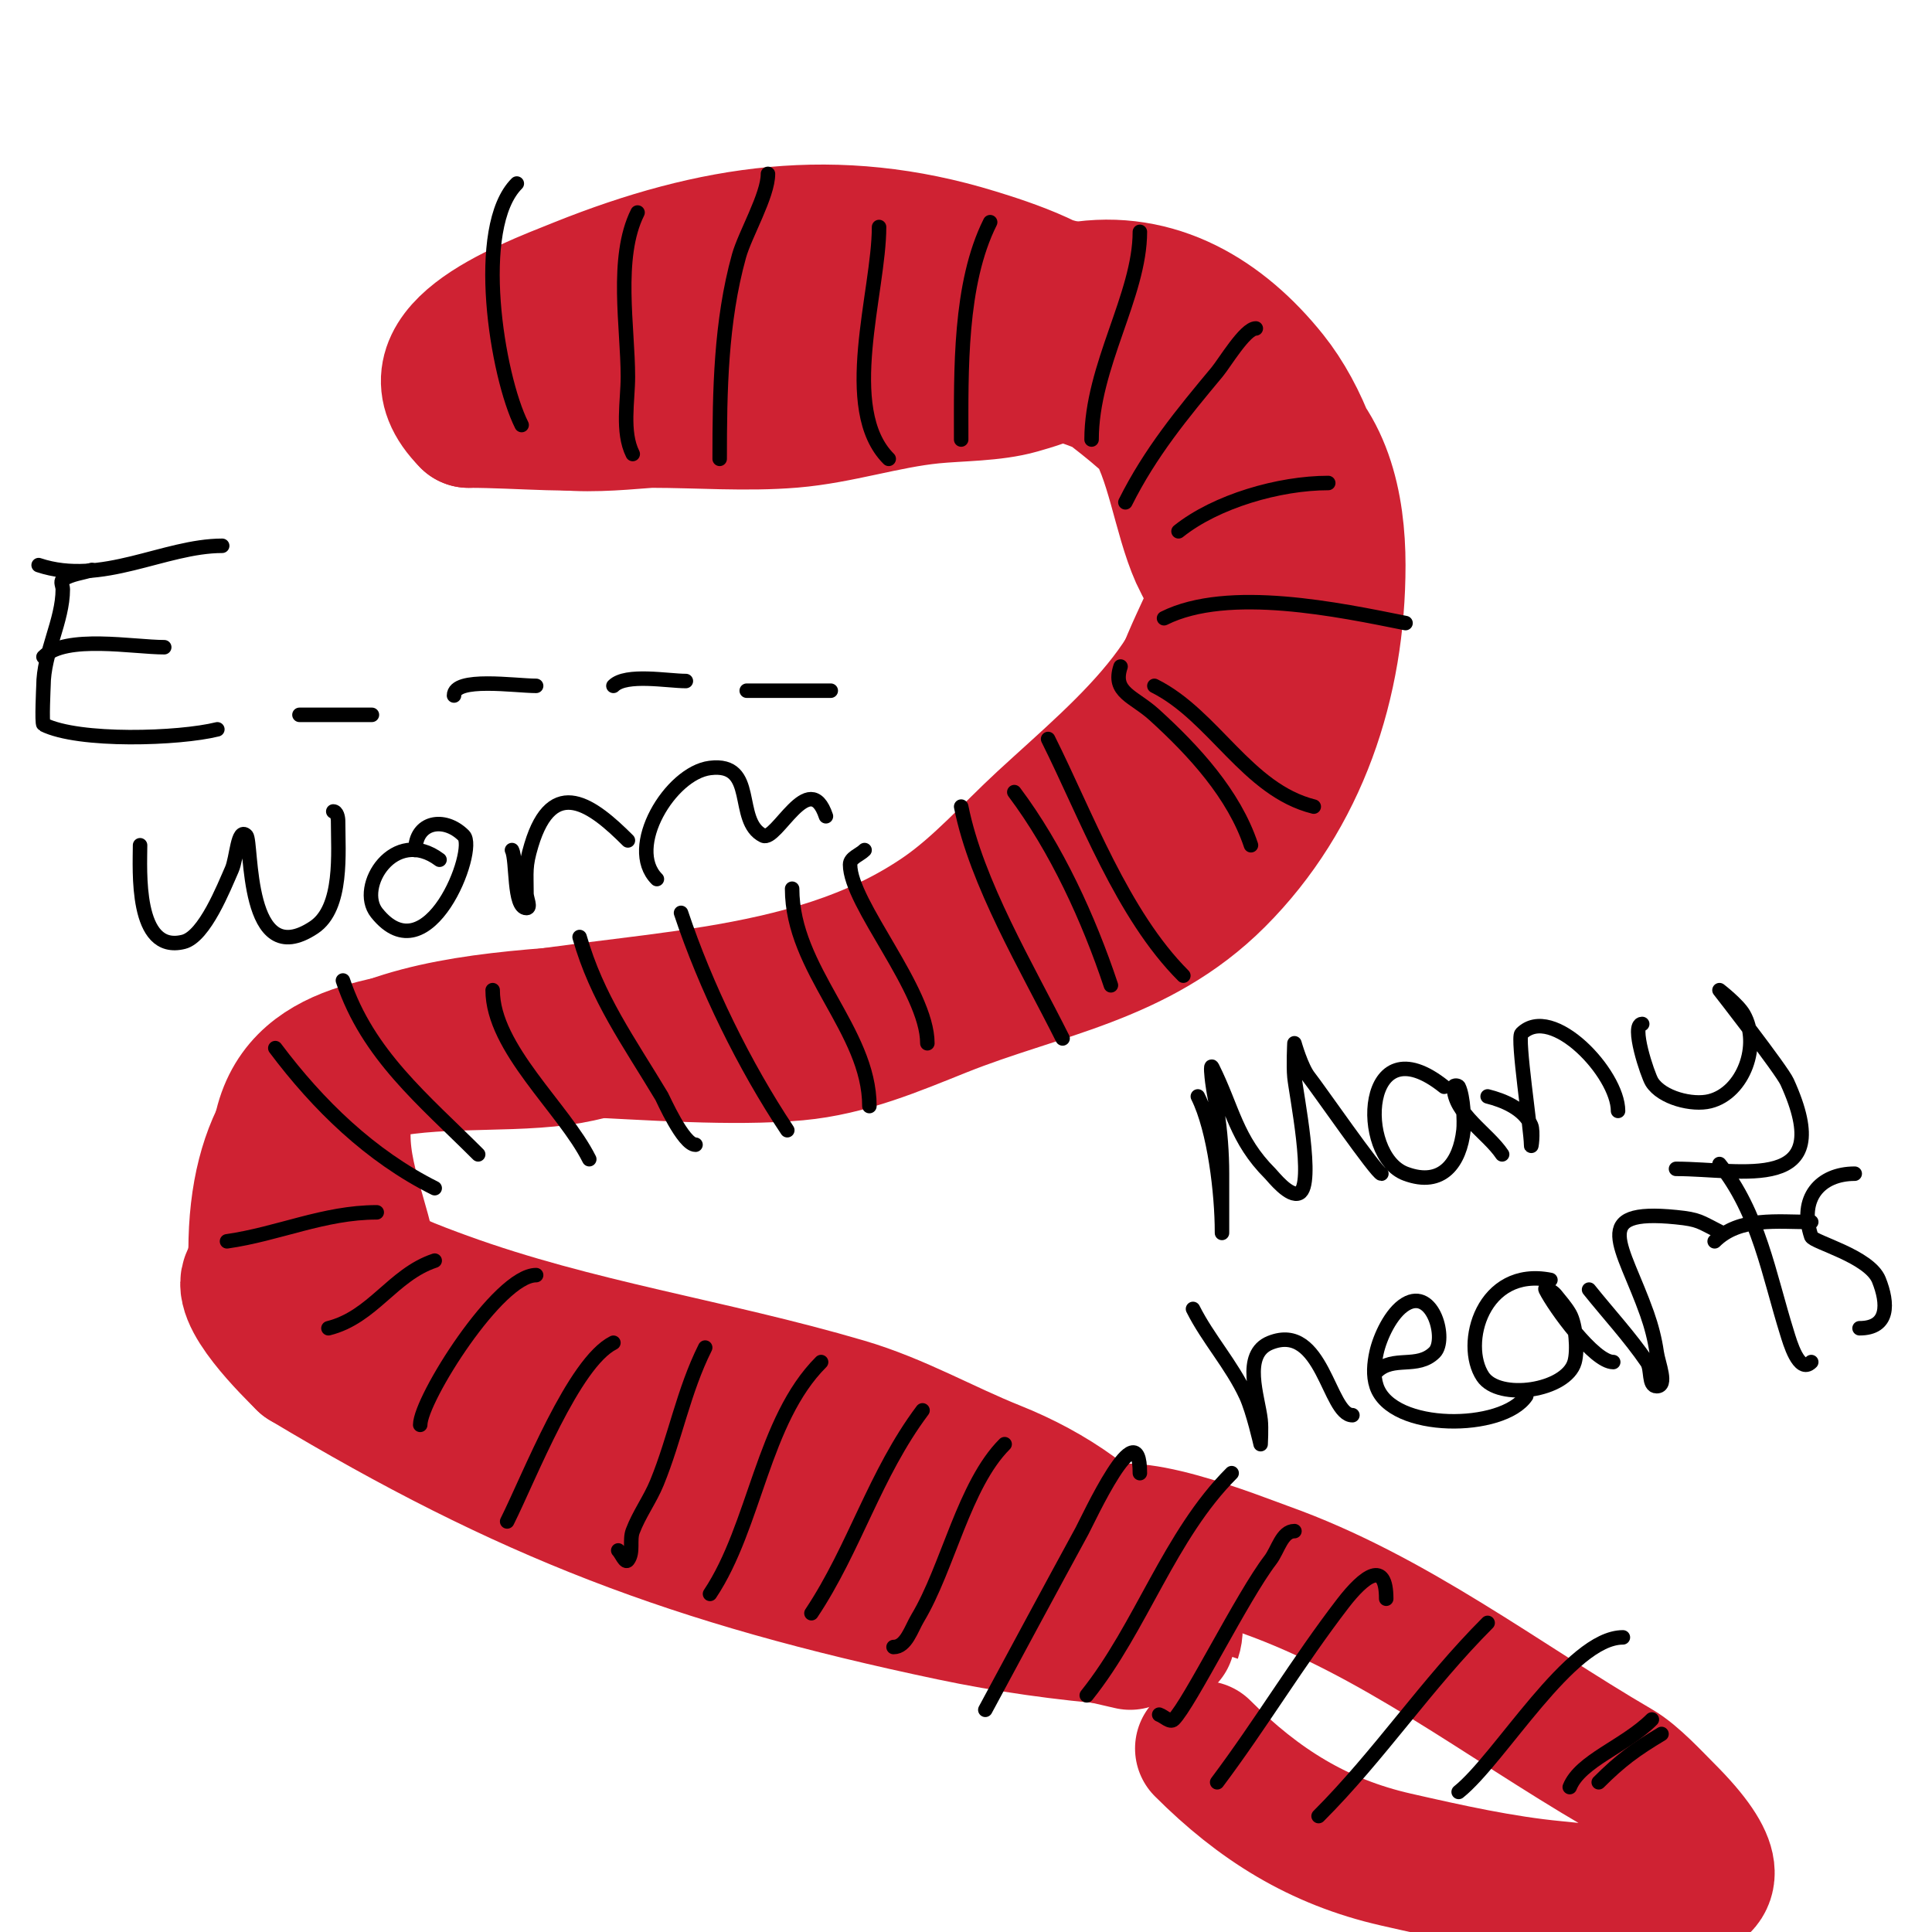
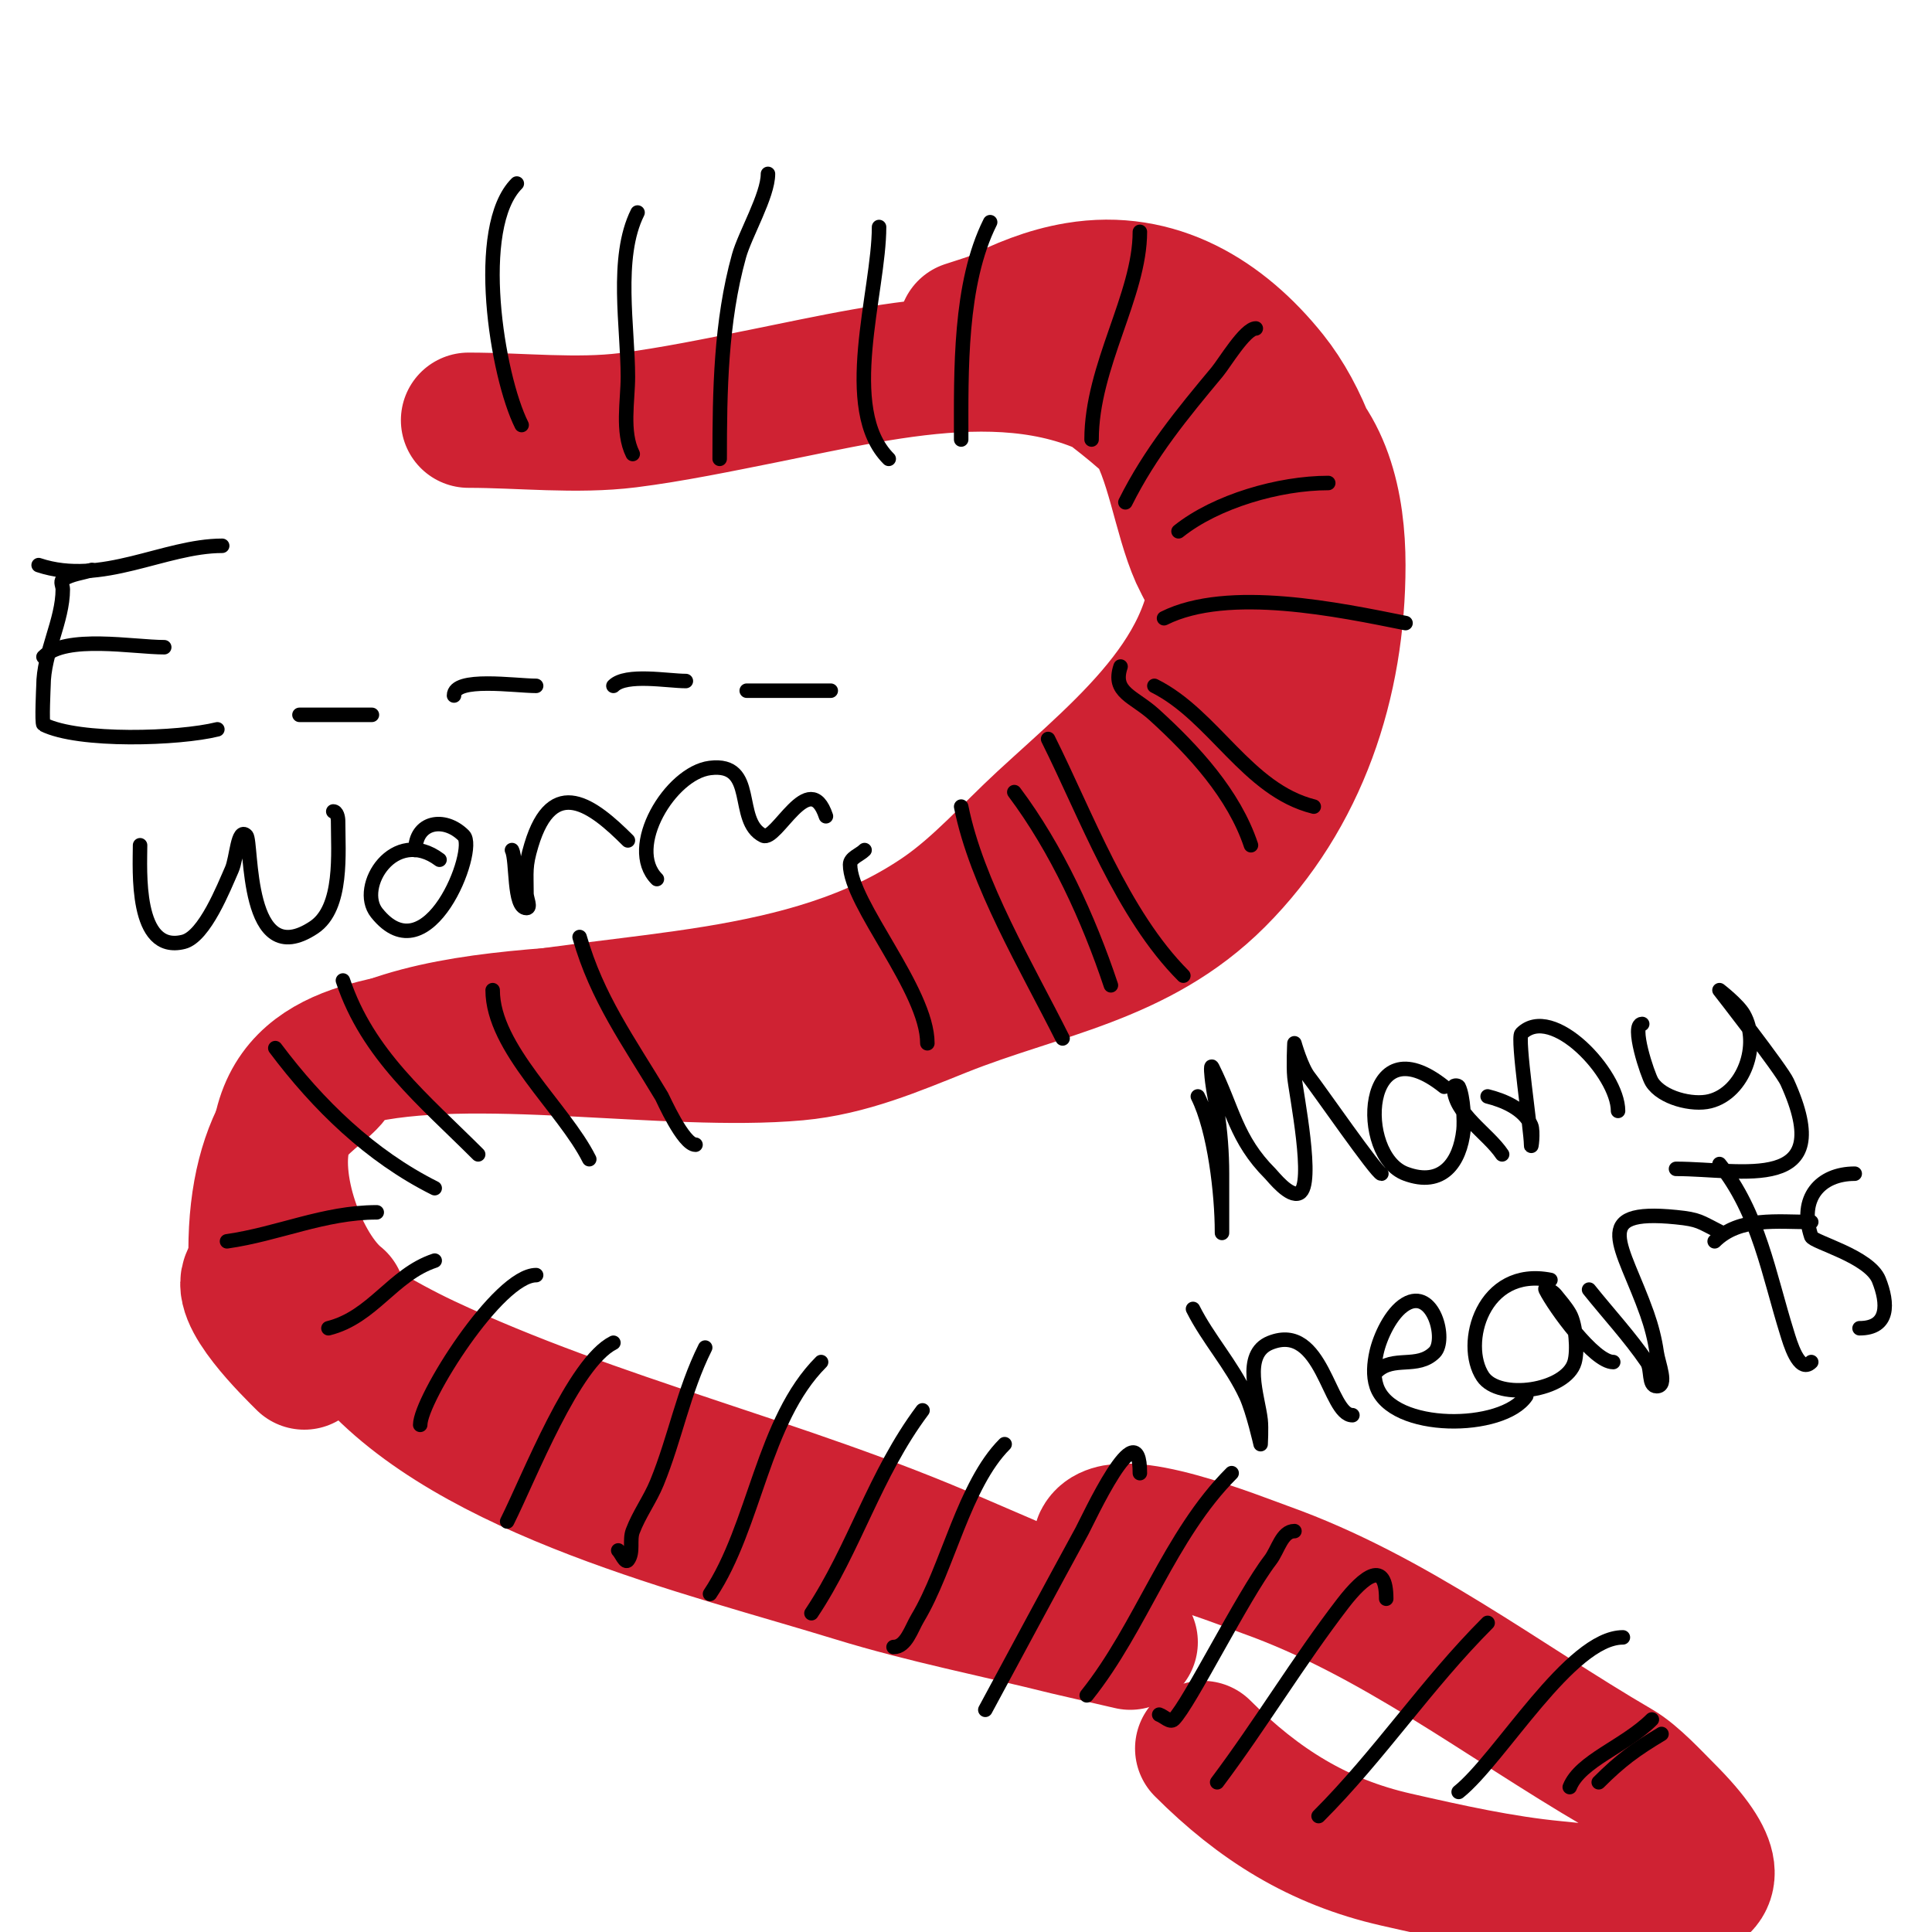
<svg xmlns="http://www.w3.org/2000/svg" viewBox="0 0 400 400" version="1.1">
  <g fill="none" stroke="#cf2233" stroke-width="28" stroke-linecap="round" stroke-linejoin="round">
    <path d="M70,269c-7.722,-6.178 -14.54,-24.379 -11,-35c1.417,-4.252 6.115,-7.115 9,-10c2.222,-2.222 1.444,-4.111 5,-5c24.439,-6.11 65.429,1.416 92,-1c10.666,-0.97 20.353,-5.141 30,-9c20.323,-8.129 40.621,-10.621 57,-27c17.274,-17.274 25,-40.748 25,-65c0,-12.095 -2.712,-25.945 -14,-33c-12.092,-7.557 -29.549,-16 -44,-16c-1,0 -2,0 -3,0c-5,0 -10,0 -15,0c-0.333,0 -1,0 -1,0c0,0 5.535,-1.768 6,-2c5.273,-2.636 10.695,-4.949 17,-6c16.517,-2.753 30.077,5.596 40,18c13.095,16.368 17.117,48.06 9,67c-6.714,15.667 -26.495,26.997 -40,36c-7.674,5.116 -16.567,6.627 -25,10c-23.025,9.21 -48.665,16.417 -74,18c-40.521,2.533 -80,2.743 -80,50" />
-     <path d="M53,259c0,8.577 9.276,12.638 16,16c1.232,0.616 6.146,3.854 8,2c1.049,-1.049 0,-8.703 0,-10c0,-10.921 -6,-20.647 -6,-32c0,-3.89 -0.954,-10.682 3,-12c12.645,-4.215 28.807,-2.241 42,-4c10.695,-1.426 21.736,-6.793 32,-10c30.838,-9.637 65.126,-21.908 86,-48c6.671,-8.338 9.64,-18.554 14,-28c5.414,-11.73 15.384,-32.464 12,-46c-2.165,-8.66 -14.308,-14.817 -21,-19c-21.122,-13.201 -47.615,-14.434 -72,-10c-5.922,1.077 -10.968,3.995 -17,5c-8.735,1.456 -35.67,9.341 -40,18c-4.867,9.734 21.127,6 25,6c9.551,0 19.493,0.792 29,0c9.766,-0.814 19.282,-4.028 29,-5c5.609,-0.561 12.61,-0.46 18,-2c4.792,-1.369 19.298,-5.404 15,-14c-3.266,-6.531 -17.661,-11.05 -24,-13c-28.953,-8.909 -54.381,-5.048 -82,6c-12.219,4.887 -36.941,14.059 -23,28" />
    <path d="M97,87c10.762,0 22.372,1.329 33,0c8.993,-1.124 19.114,-3.223 28,-5c27.381,-5.476 58.541,-13.767 82,5c4.405,3.524 11.885,8.308 13,15c0.305,1.827 1.501,21.499 1,22c-1.103,1.103 -5.756,-8.451 -6,-9c-3.715,-8.358 -5.005,-20.508 -10,-28c-3.713,-5.57 -10.147,-8.088 -15,-11c-0.834,-0.5 -8.665,-3.335 -8,-4c1.911,-1.911 10.104,5.328 11,6c11.851,8.888 24.268,18.413 26,34c2.825,25.425 -18.858,42.177 -36,58c-6.828,6.303 -13.287,13.697 -21,19c-28.111,19.326 -65.045,17.152 -97,24c-15.84,3.394 -36.82,2.921 -40,22c-3.68,22.08 4.973,29.802 18,45c21.553,25.146 70.005,36.463 101,46c14.462,4.45 29.326,7.332 44,11c0.499,0.125 13,3 13,3c0,0 -9.506,-4.725 -10,-5c-8.621,-4.79 -16.96,-8.045 -26,-12c-35.86,-15.689 -74.282,-24.192 -110,-41c-9.357,-4.403 -17.982,-9.99 -27,-15c-0.726,-0.403 -7.479,-4.521 -9,-3c-3.705,3.705 8.638,15.638 11,18" />
-     <path d="M63,282c45.929,27.557 80.343,40.704 134,52c11.421,2.404 23.345,4.103 35,5c3.124,0.24 10.991,0.028 11,0c1.688,-5.064 -4.402,-9.66 -7,-13c-7.93,-10.195 -18.154,-17.262 -30,-22c-10.506,-4.202 -20.069,-9.785 -31,-13c-27.753,-8.163 -55.591,-12.033 -83,-22c-11.026,-4.009 -34,-12.669 -34,-27" />
    <path d="M228,319c3.123,-6.246 28.535,4.048 34,6c26.549,9.482 48.987,26.992 73,41c3.283,1.915 7.419,6.419 10,9c22.285,22.285 -4.595,17.753 -23,16c-11.065,-1.054 -22.158,-3.536 -33,-6c-16.057,-3.649 -28.431,-11.431 -40,-23" />
  </g>
  <g fill="none" stroke="#000000" stroke-width="3" stroke-linecap="round" stroke-linejoin="round">
    <path d="M108,88c-5.132,-10.264 -10.056,-40.944 -1,-50" />
    <path d="M131,94c-2.302,-4.604 -1,-10.969 -1,-16c0,-10.182 -2.679,-24.643 2,-34" />
    <path d="M149,95c0,-14.02 0.216,-28.377 4,-42c1.244,-4.478 6,-12.507 6,-17" />
    <path d="M184,95c-10.295,-10.295 -2,-34.581 -2,-48" />
    <path d="M199,91c0,-14.186 -0.412,-32.176 6,-45" />
    <path d="M226,91c0,-15.218 10,-29.867 10,-43" />
    <path d="M233,104c5.151,-10.303 11.744,-18.293 19,-27c1.524,-1.829 5.786,-9 8,-9" />
    <path d="M244,110c7.773,-6.218 20.851,-10 31,-10" />
    <path d="M241,128c13.313,-6.656 36.407,-1.719 50,1" />
    <path d="M239,142c12.347,6.173 19.179,21.545 33,25" />
    <path d="M232,138c-1.811,5.434 2.71,6.1 7,10c8.179,7.436 16.482,16.447 20,27" />
    <path d="M217,153c7.869,15.737 15.361,36.361 28,49" />
    <path d="M210,164c8.73,11.64 15.4,26.199 20,40" />
    <path d="M199,167c3.173,15.865 13.617,33.235 21,48" />
    <path d="M179,176c-1,1 -3,1.586 -3,3c0,8.13 16,25.974 16,37" />
-     <path d="M164,184c0,16.821 16,29.308 16,45" />
-     <path d="M141,189c5.074,15.223 13.126,31.689 22,45" />
    <path d="M120,194c3.609,12.631 10.069,21.449 17,33c0.241,0.401 4.453,10 7,10" />
    <path d="M102,205c0,12.066 14.731,24.462 20,35" />
    <path d="M71,203c5.139,15.417 16.732,24.732 28,36" />
    <path d="M57,217c8.868,11.825 19.699,22.349 33,29" />
    <path d="M47,257c10.65,-1.521 20.08,-6 31,-6" />
    <path d="M68,275c9.214,-2.303 13.279,-11.093 22,-14" />
    <path d="M87,295c0,-5.284 16.163,-31 24,-31" />
    <path d="M105,315c4.623,-9.245 13.76,-32.88 22,-37" />
    <path d="M128,321c0.667,0.667 1.434,2.754 2,2c1.217,-1.622 0.288,-4.102 1,-6c1.309,-3.489 3.589,-6.551 5,-10c3.815,-9.327 5.488,-18.975 10,-28" />
    <path d="M147,330c9.373,-14.059 10.919,-35.919 23,-48" />
    <path d="M168,334c8.951,-13.426 13.091,-28.788 23,-42" />
    <path d="M185,341c2.603,0 3.661,-3.768 5,-6c6.252,-10.42 9.609,-27.609 18,-36" />
    <path d="M204,354c6.648,-12.346 13.291,-24.701 20,-37c1.223,-2.241 12,-25.729 12,-12" />
    <path d="M225,351c11.352,-14.19 17.077,-33.077 30,-46" />
    <path d="M240,355c1,0.333 2.255,1.745 3,1c3.265,-3.265 14.309,-25.602 20,-33c1.587,-2.064 2.397,-6 5,-6" />
    <path d="M252,369c9.048,-12.064 16.876,-25.138 26,-37c4.509,-5.862 9,-9.108 9,-1" />
    <path d="M273,376c12.647,-12.647 22.289,-27.289 35,-40" />
    <path d="M302,371c8.57,-6.856 23.092,-32 34,-32" />
    <path d="M325,370c2.182,-5.454 11.461,-8.461 17,-14" />
    <path d="M331,369c4.54,-4.54 7.582,-6.749 13,-10" />
    <path d="M248,227c3.517,7.033 5,20.272 5,28c0,1.333 0,-2.667 0,-4c0,-2.667 0,-5.333 0,-8c0,-4.346 -0.339,-8.704 -1,-13c-0.308,-2.004 -0.749,-3.988 -1,-6c-0.124,-0.992 -0.447,-3.894 0,-3c4.242,8.484 4.852,14.852 12,22c0.589,0.589 4.002,4.999 6,4c3.181,-1.591 -0.656,-20.563 -1,-24c-0.232,-2.322 0,-7 0,-7c0,0 1.414,5.018 3,7c1.787,2.234 14.079,20 15,20" />
    <path d="M299,225c-16.948,-13.558 -18.086,14.218 -8,18c7.65,2.869 11.264,-2.372 12,-9c0.201,-1.807 -0.02,-7.04 -1,-9c-0.149,-0.298 -1,-0.333 -1,0c0,5.577 7.027,9.54 10,14" />
    <path d="M308,227c3.181,0.795 7.507,2.515 9,6c0.525,1.226 0,5.333 0,4c0,-2.915 -2.932,-22.068 -2,-23c6.321,-6.321 20,8.286 20,16" />
    <path d="M340,212c-2.415,0 1.13,10.608 2,12c2.075,3.32 8.386,4.904 12,4c7.041,-1.76 10.548,-11.79 7,-18c-1.169,-2.046 -5,-5 -5,-5c0,0 12.842,16.451 14,19c10.641,23.41 -9.28,18 -23,18" />
    <path d="M247,271c3.077,6.154 8.03,11.565 11,18c1.458,3.16 3,10 3,10c0,0 0.184,-3.344 0,-5c-0.531,-4.775 -3.934,-13.626 2,-16c10.848,-4.339 12.09,15 17,15" />
    <path d="M285,284c3.425,-3.425 8.462,-0.462 12,-4c2.592,-2.592 -0.26,-13.444 -6,-10c-3.02,1.812 -5.295,6.83 -6,10c-0.506,2.278 -0.738,4.786 0,7c3.149,9.448 26.183,9.225 31,2" />
    <path d="M321,265c-14.025,-2.805 -18.479,13.281 -14,20c3.348,5.021 17.282,3.012 19,-3c0.683,-2.391 0.282,-7.757 -1,-10c-0.827,-1.447 -1.959,-2.699 -3,-4c-0.466,-0.582 -2.333,-1.667 -2,-1c1.833,3.667 10.032,15 14,15" />
    <path d="M329,267c4,5 8.384,9.715 12,15c1.014,1.481 0.205,5 2,5c2.333,0 0.33,-4.69 0,-7c-0.389,-2.721 -1.085,-5.408 -2,-8c-5.021,-14.225 -12.172,-21.817 6,-20c4.846,0.485 4.897,0.948 9,3" />
    <path d="M355,257c5.081,-5.081 12.981,-4 20,-4" />
    <path d="M356,241c8.151,10.189 10.208,22.866 14,35c0.528,1.688 2.445,8.555 5,6" />
    <path d="M384,243c-7.123,0 -11.655,5.035 -9,13c0.391,1.174 12.039,4.096 14,9c1.952,4.88 2.132,10 -4,10" />
    <path d="M8,117c13.067,4.356 26.012,-4 38,-4" />
    <path d="M19,118c-2,0.667 -4.246,0.831 -6,2c-0.555,0.37 0,1.333 0,2c0,6.546 -4,13.194 -4,20c0,0.078 -0.375,7.813 0,8c7.342,3.671 28.13,2.967 36,1" />
    <path d="M62,148c5,0 10,0 15,0" />
    <path d="M94,144c0,-3.929 12.634,-2 17,-2" />
    <path d="M127,142c2.621,-2.621 11.252,-1 15,-1" />
    <path d="M155,143c-2,0 4,0 6,0c3.667,0 7.333,0 11,0" />
    <path d="M9,136c4.615,-4.615 18.579,-2 25,-2" />
    <path d="M29,175c0,4.931 -1.124,22.531 9,20c4.382,-1.096 8.409,-11.421 10,-15c1.031,-2.32 1.205,-8.795 3,-7c1.237,1.237 -0.364,28.576 14,19c6.048,-4.032 5,-15.542 5,-22c0,-0.745 -0.255,-2 -1,-2" />
    <path d="M91,178c-9.331,-6.998 -17.312,5.609 -13,11c10.636,13.296 20.865,-13.135 18,-16c-4.051,-4.051 -10,-2.863 -10,3" />
    <path d="M106,176c1.063,2.126 0.248,12 3,12c1,0 0,-2 0,-3c0,-4.531 -0.327,-5.577 1,-10c4.414,-14.713 12.803,-8.197 20,-1" />
    <path d="M136,182c-6.545,-6.545 2.816,-21.977 11,-23c9.891,-1.236 4.951,10.975 11,14c2.743,1.371 9.56,-14.32 13,-4" />
  </g>
</svg>